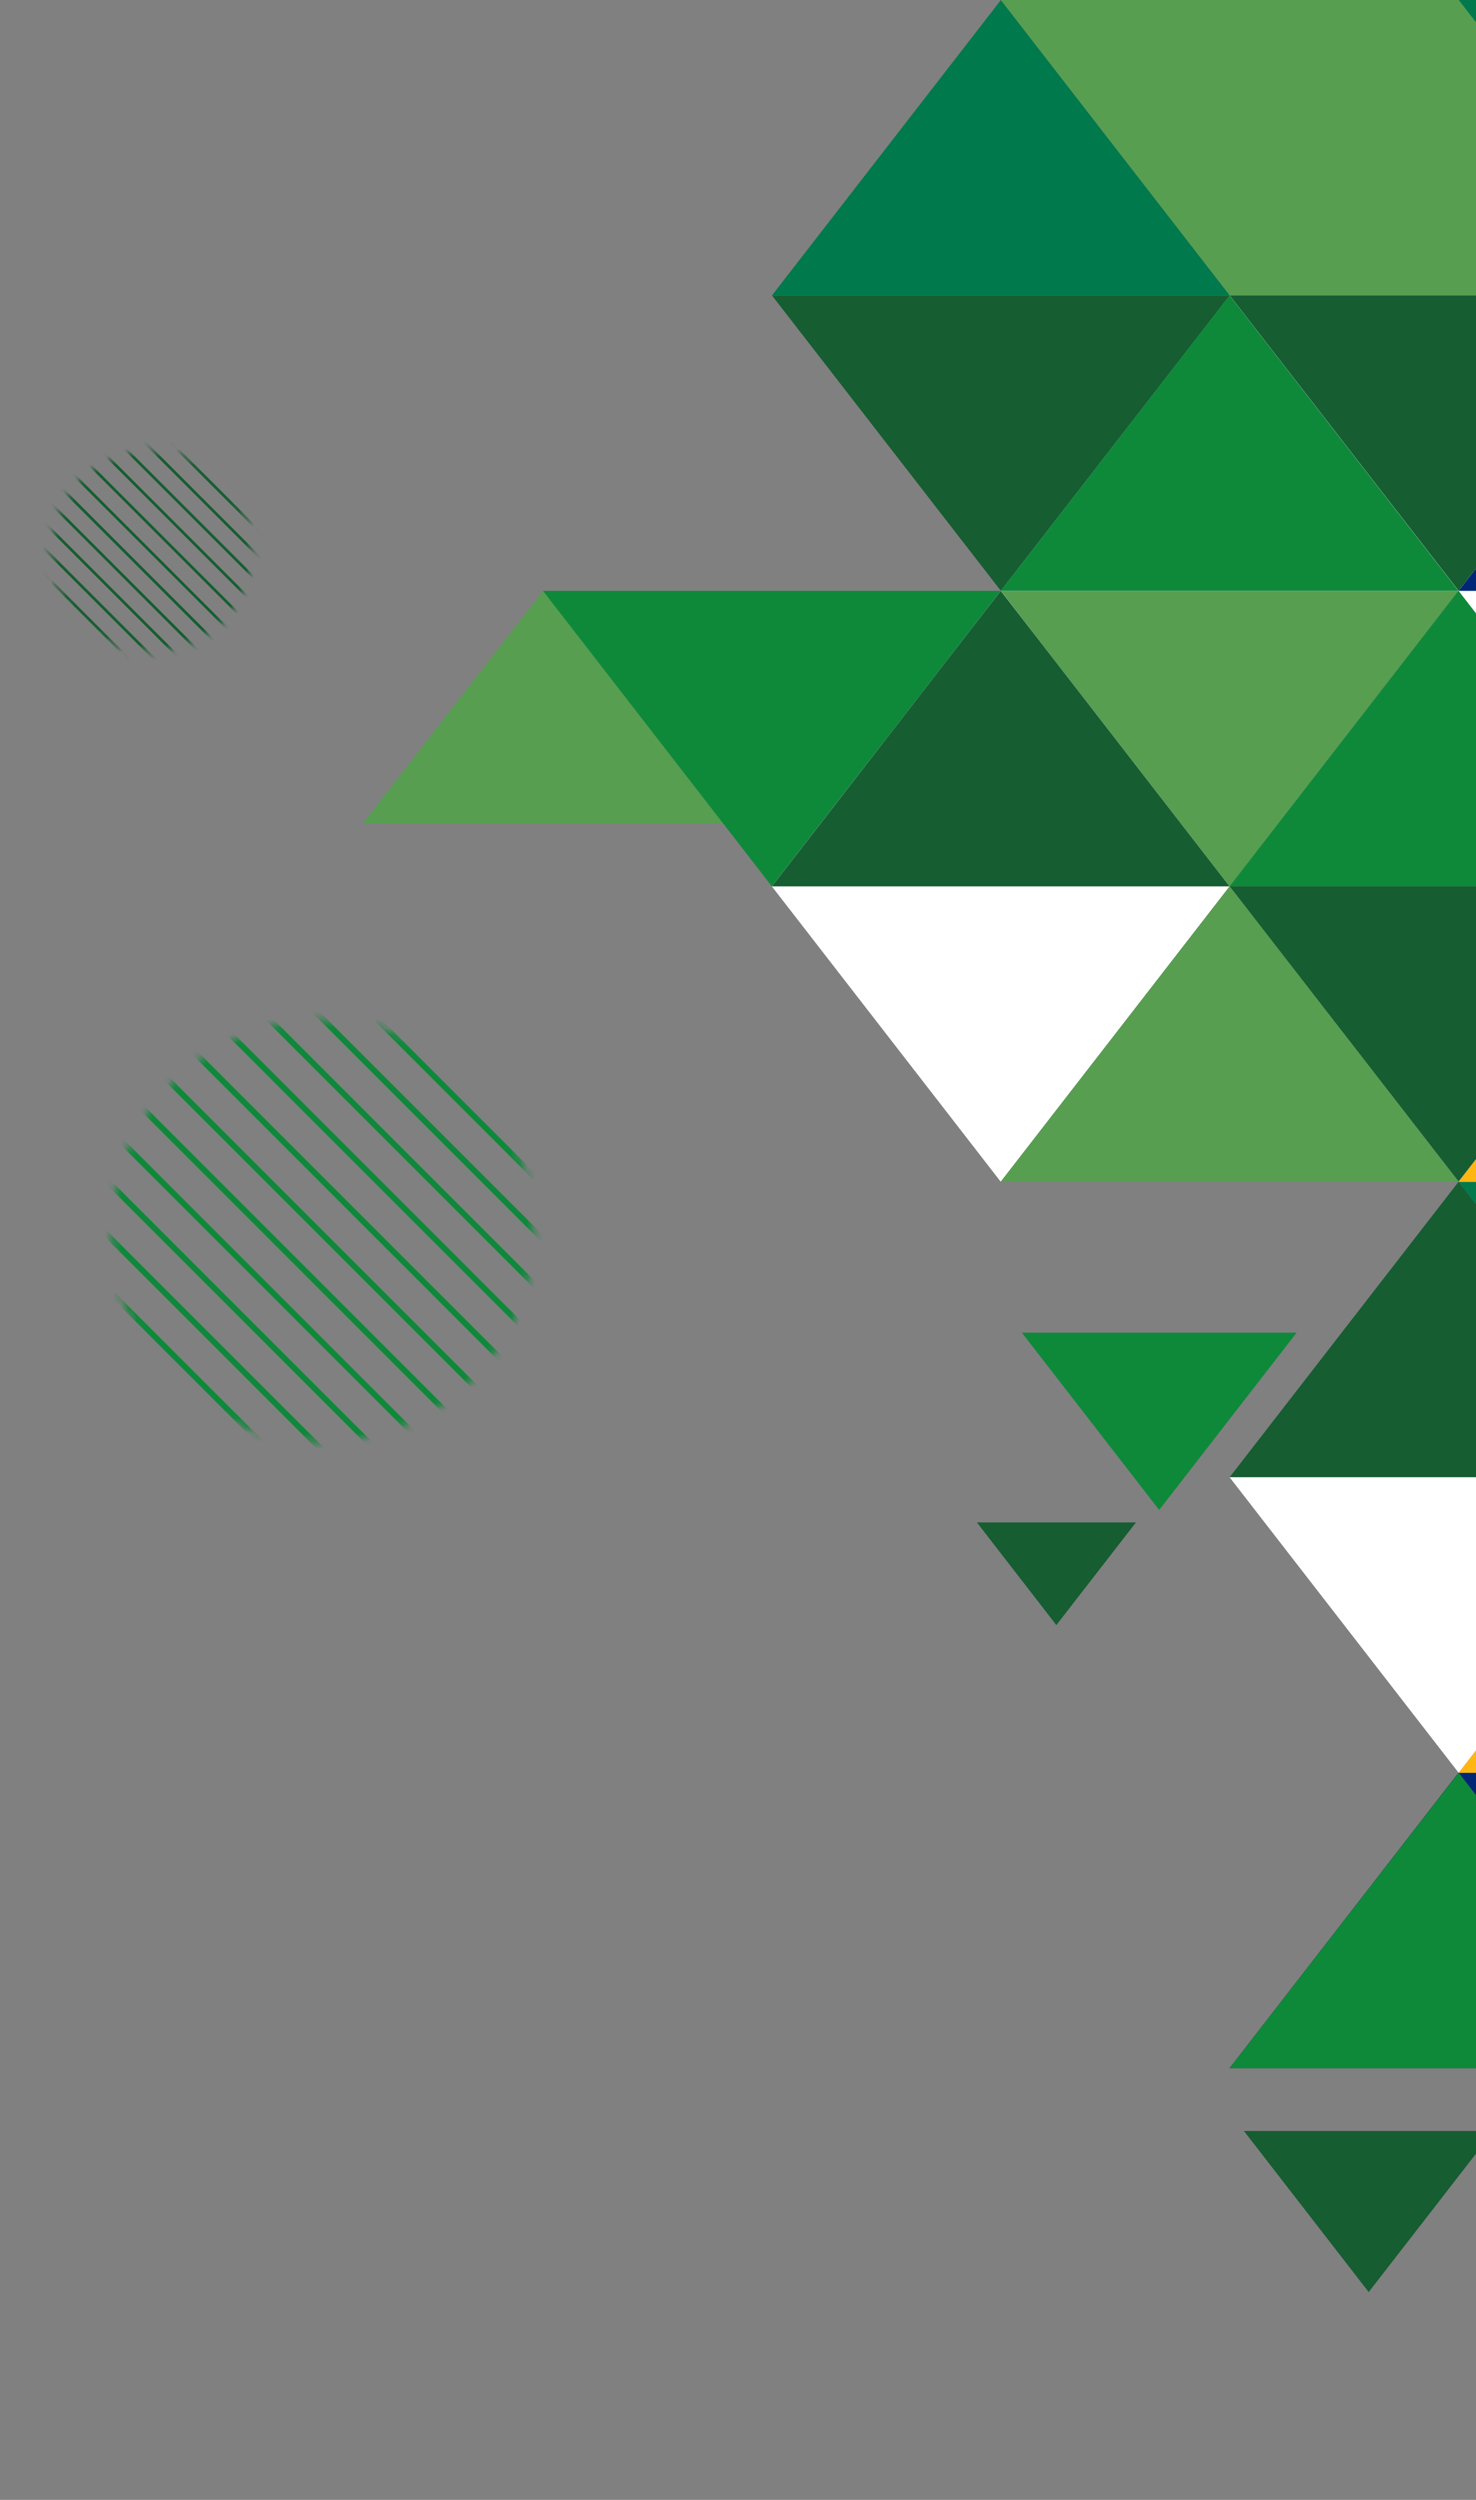
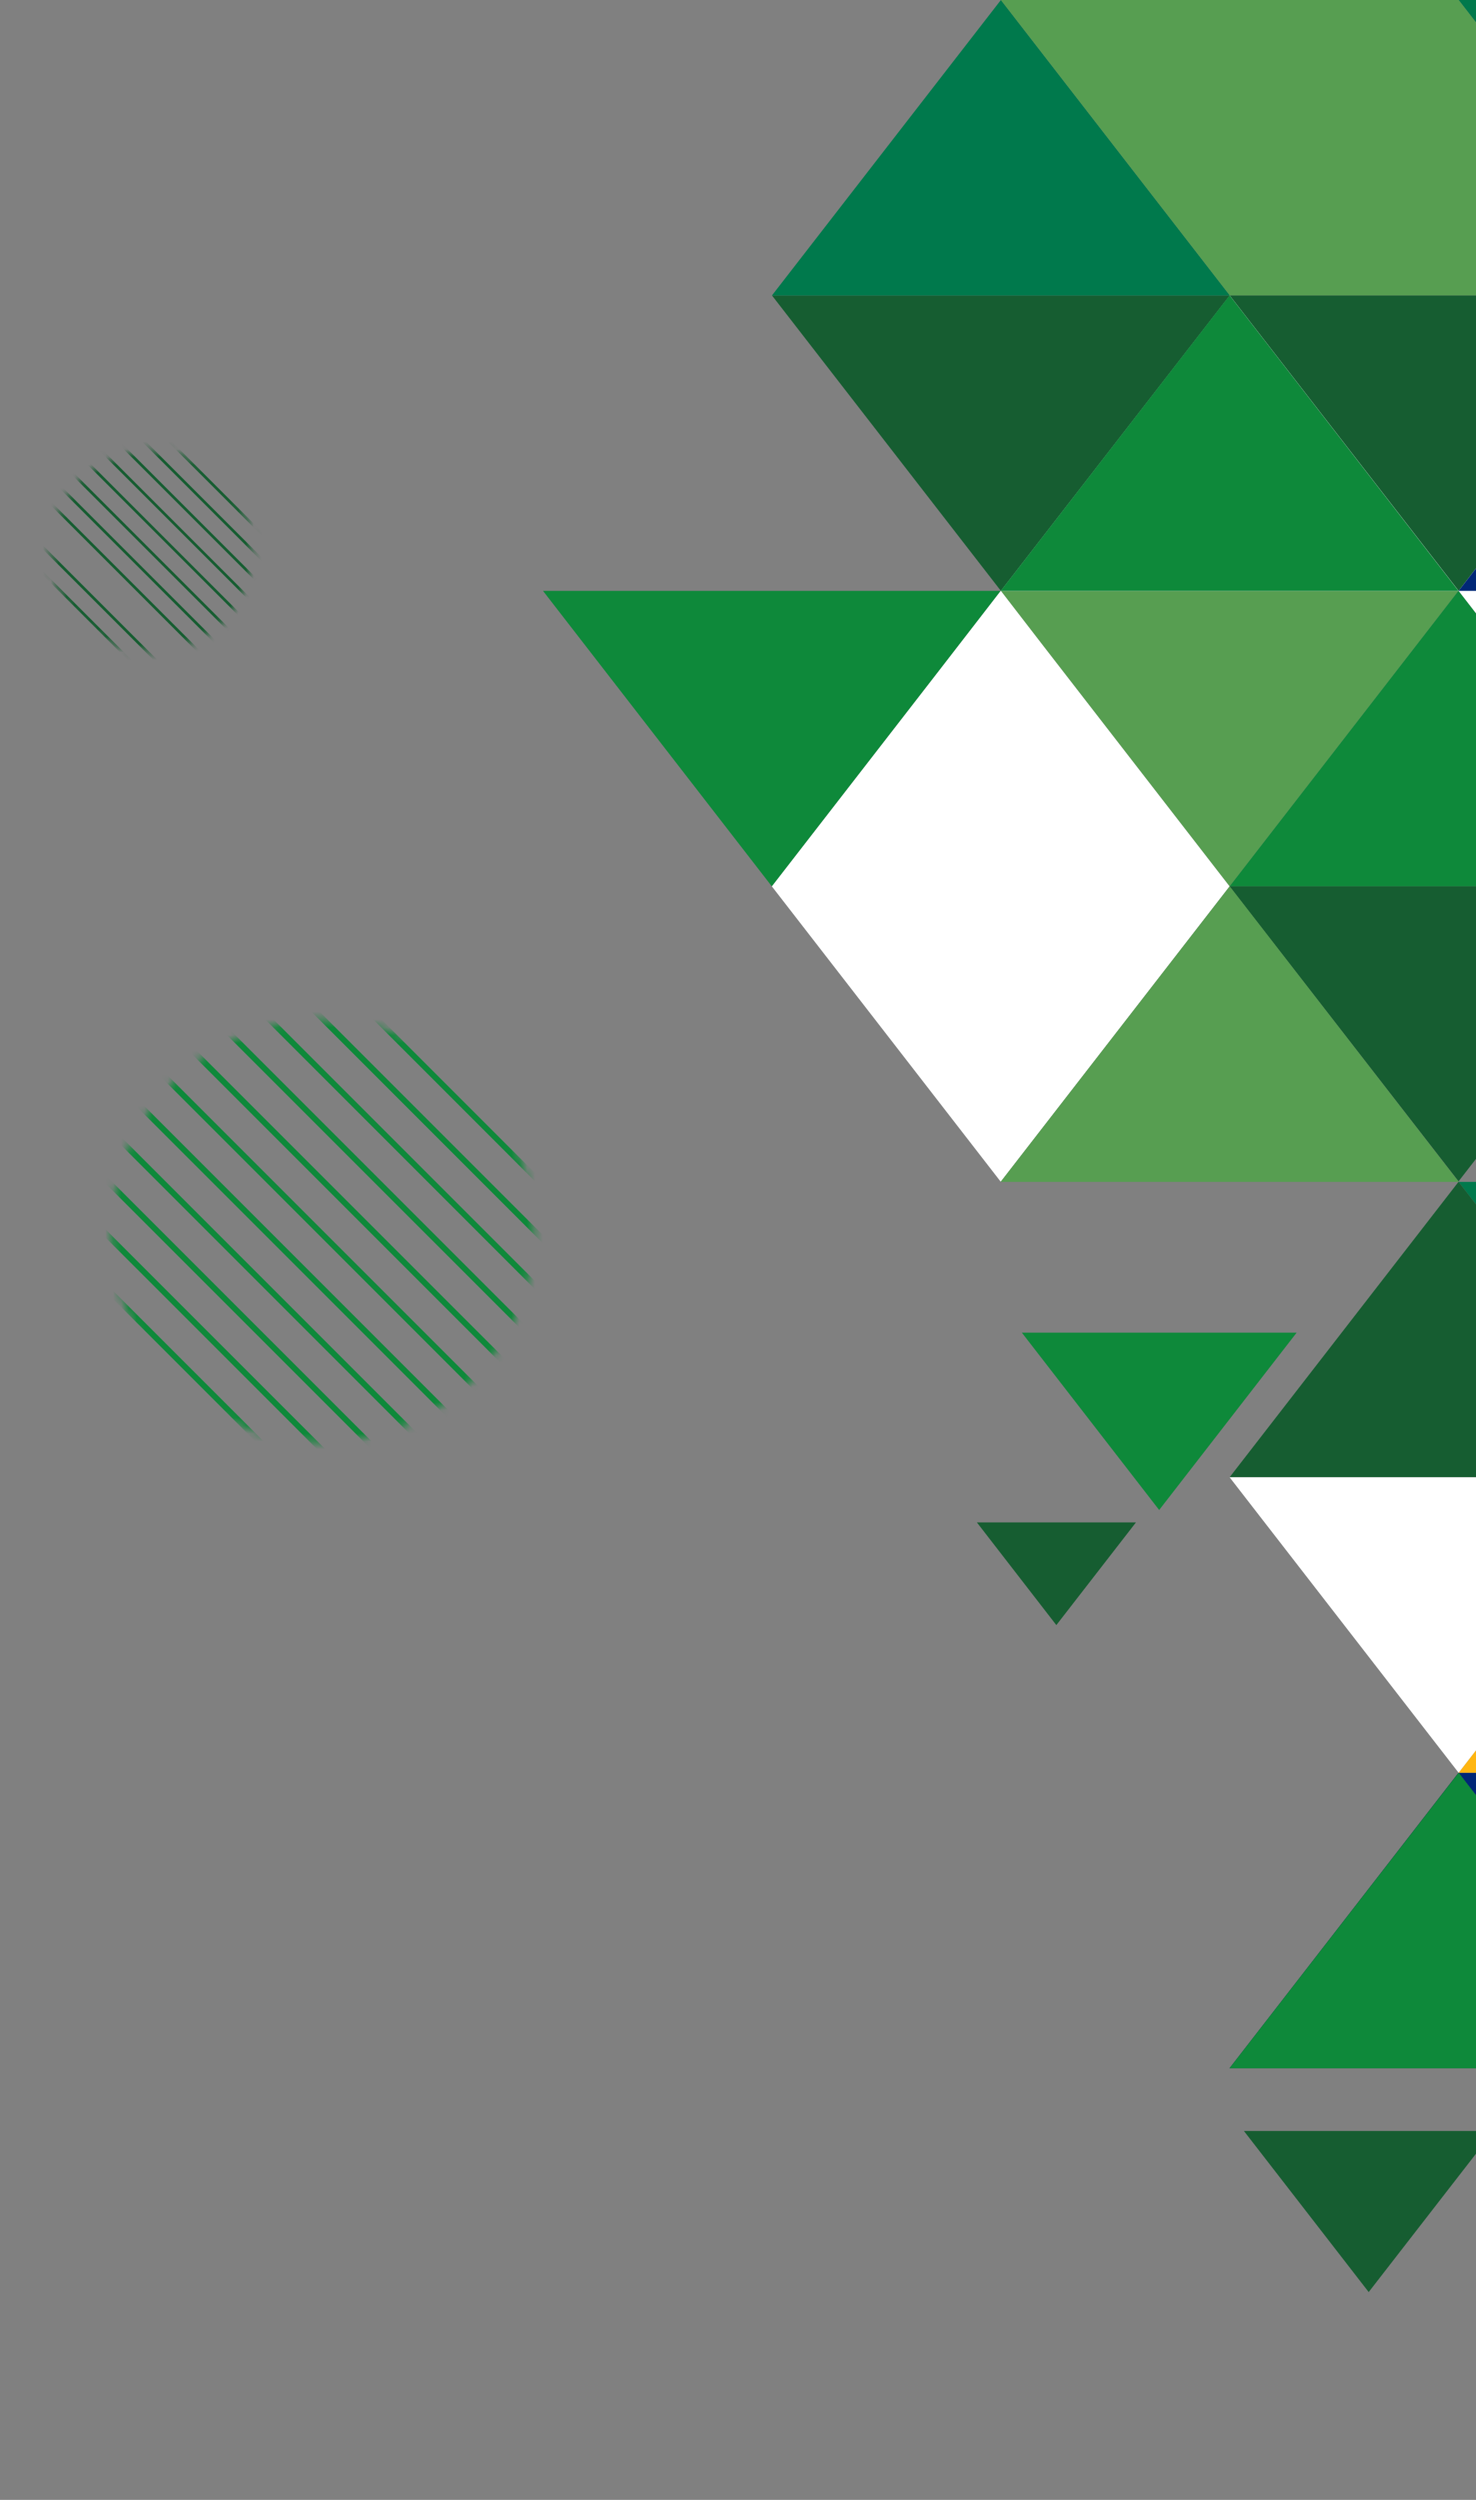
<svg xmlns="http://www.w3.org/2000/svg" width="189" height="320" viewBox="0 0 189 320" fill="none">
  <rect x="0" y="0" width="189" height="320" fill="#808080" stroke="none" />
  <g clip-path="url(#clip0_146_969)">
    <path d="M128.143 75.635L133.529 82.59L157.449 113.463L186.755 75.635L128.143 75.635Z" fill="#579E51" />
-     <path d="M46.456 105.435L92.624 105.435L69.551 75.635L69.53 75.635L46.436 105.435L46.456 105.435Z" fill="#579E51" />
    <path d="M216.081 113.463L186.775 75.635L186.754 75.635L157.448 113.463L157.469 113.463L216.06 113.463L216.081 113.463Z" fill="#0E893A" />
    <path d="M216.081 113.463L186.775 151.208L186.754 151.208L157.448 113.463L157.469 113.463L216.06 113.463L216.081 113.463Z" fill="#165D31" />
    <path d="M157.469 37.828L157.448 37.828L98.856 37.828L128.163 75.635L157.469 37.828Z" fill="#165D31" />
    <path d="M157.448 37.807L157.469 37.828L157.469 37.807L128.163 0L98.856 37.807L98.856 37.828L157.448 37.828L157.448 37.807Z" fill="#00794C" />
    <path d="M186.775 151.291L216.082 189.098L245.388 151.291L186.775 151.291Z" fill="#00794C" />
-     <path d="M245.388 151.27L216.082 113.463L216.061 113.463L186.775 151.27L186.775 151.291L245.388 151.291L245.388 151.27Z" fill="#FFB612" />
    <path d="M216.082 264.734L245.388 226.926L186.775 226.926L216.082 264.734Z" fill="#002776" />
    <path d="M216.082 37.807L245.367 -8.37685e-06L186.775 -1.34991e-05L216.082 37.807Z" fill="#01794C" />
    <path d="M216.081 37.807L186.775 0L186.754 0L128.163 0L157.469 37.807L157.469 37.828L216.06 37.828L216.081 37.807L216.081 37.828L216.081 37.807Z" fill="#579E51" />
    <path d="M157.469 37.828L186.775 75.635L216.061 37.828L157.469 37.828Z" fill="#165D31" />
    <path d="M186.775 226.926L186.754 226.926L157.448 264.734L157.469 264.754L216.06 264.754L216.081 264.734L186.775 226.926Z" fill="#002A40" />
    <path d="M119.97 86.202L128.143 75.635L69.53 75.635L98.836 113.463L119.97 86.202Z" fill="#0E893A" />
    <path d="M98.836 113.463L128.142 151.27L157.448 113.463L157.469 113.463L157.448 113.463L133.528 82.59L128.162 75.635L186.754 75.635L186.775 75.635L216.081 113.463L245.367 75.635L245.387 75.635L274.693 37.828L216.081 37.828L216.081 37.807L216.06 37.828L186.775 75.635L157.469 37.828L128.162 75.635L128.142 75.635L119.969 86.201L98.836 113.463Z" fill="white" />
    <path d="M157.469 113.463L157.449 113.463L128.142 151.27L128.163 151.291L186.755 151.291L186.775 151.27L157.469 113.463Z" fill="#579E51" />
    <path d="M157.446 37.828L157.469 37.828L157.446 37.806L157.446 37.828Z" fill="#001E30" />
    <path d="M125.088 194.877L135.263 208.022L145.458 194.877L125.088 194.877Z" fill="#165D31" />
    <path d="M159.285 272.782L175.259 293.399L191.254 272.782L159.285 272.782Z" fill="#165D31" />
    <path d="M157.446 264.754L157.469 264.754L157.446 264.732L157.446 264.754Z" fill="#001E30" />
    <path d="M128.141 151.291L128.163 151.291L128.141 151.269L128.141 151.291Z" fill="#001E30" />
    <path d="M157.469 189.099L216.06 189.099L216.081 189.099L186.775 151.291L186.775 151.271L186.754 151.291L157.448 189.099L157.469 189.099Z" fill="#165D31" />
    <path d="M245.388 226.926L216.082 189.098L186.775 226.926L245.388 226.926Z" fill="#FFB612" />
-     <path d="M186.775 226.926L216.081 189.098L157.448 189.098L186.775 226.926Z" fill="white" />
+     <path d="M186.775 226.926L216.081 189.098L157.448 189.098Z" fill="white" />
    <path d="M216.082 37.807L186.775 75.635L245.388 75.635L216.082 37.807Z" fill="#002776" />
    <path d="M157.449 37.807L128.143 75.635L128.163 75.635L128.143 75.635L186.755 75.635L157.449 37.807Z" fill="#0E893A" />
    <path d="M186.775 226.926L157.448 264.734L157.448 264.754L216.061 264.754L216.061 264.734L186.775 226.926Z" fill="#0E893A" />
-     <path d="M107.029 102.897L98.836 113.463L157.448 113.463L128.142 75.635L107.029 102.897Z" fill="#165D31" />
    <path d="M148.43 193.288L166.034 170.587L130.846 170.587L148.43 193.288Z" fill="#0E893A" />
    <mask id="mask0_146_969" style="mask-type:luminance" maskUnits="userSpaceOnUse" x="6" y="57" width="27" height="27">
      <path d="M14.515 58.526C7.881 61.214 4.682 68.77 7.37 75.404C10.058 82.038 17.615 85.237 24.249 82.549C30.883 79.862 34.082 72.305 31.394 65.671C28.706 59.037 21.149 55.839 14.515 58.526Z" fill="white" />
    </mask>
    <g mask="url(#mask0_146_969)">
      <path d="M22.398 90.521L22.646 90.273L0.26 67.888L0.012 68.136L22.398 90.521Z" fill="#165D31" />
      <path d="M24.037 88.857L24.285 88.609L1.899 66.224L1.651 66.472L24.037 88.857Z" fill="#165D31" />
-       <path d="M25.706 87.192L25.954 86.944L3.568 64.559L3.32 64.807L25.706 87.192Z" fill="#165D31" />
      <path d="M27.36 85.543L27.608 85.295L5.222 62.91L4.974 63.158L27.36 85.543Z" fill="#165D31" />
      <path d="M29.015 83.893L29.263 83.645L6.877 61.26L6.629 61.508L29.015 83.893Z" fill="#165D31" />
      <path d="M30.668 82.243L30.916 81.995L8.53 59.61L8.282 59.858L30.668 82.243Z" fill="#165D31" />
      <path d="M32.322 80.593L32.57 80.345L10.184 57.96L9.936 58.208L32.322 80.593Z" fill="#165D31" />
      <path d="M33.977 78.944L34.225 78.696L11.839 56.311L11.591 56.559L33.977 78.944Z" fill="#165D31" />
      <path d="M35.616 77.279L35.864 77.031L13.478 54.647L13.23 54.895L35.616 77.279Z" fill="#165D31" />
      <path d="M37.284 75.616L37.532 75.368L15.146 52.983L14.898 53.231L37.284 75.616Z" fill="#165D31" />
      <path d="M38.938 73.965L39.187 73.717L16.8 51.332L16.552 51.58L38.938 73.965Z" fill="#165D31" />
    </g>
    <mask id="mask1_146_969" style="mask-type:luminance" maskUnits="userSpaceOnUse" x="14" y="130" width="55" height="55">
      <path d="M22.151 138.454C11.577 149.028 11.577 166.171 22.151 176.745C32.725 187.318 49.869 187.318 60.444 176.745C71.018 166.171 71.018 149.028 60.444 138.454C49.869 127.88 32.725 127.88 22.151 138.454Z" fill="white" />
    </mask>
    <g mask="url(#mask1_146_969)">
      <path d="M47.588 199.384L48.113 198.859L1.357 152.104L0.831 152.63L47.588 199.384Z" fill="#0E893A" />
      <path d="M51.043 195.941L51.568 195.416L4.812 148.661L4.286 149.187L51.043 195.941Z" fill="#0E893A" />
      <path d="M54.497 192.469L55.023 191.944L8.266 145.189L7.74 145.714L54.497 192.469Z" fill="#0E893A" />
      <path d="M57.951 189.026L58.477 188.501L11.72 141.746L11.194 142.272L57.951 189.026Z" fill="#0E893A" />
      <path d="M61.42 185.568L61.945 185.043L15.189 138.288L14.663 138.814L61.42 185.568Z" fill="#0E893A" />
      <path d="M64.86 182.111L65.386 181.585L18.629 134.831L18.104 135.356L64.86 182.111Z" fill="#0E893A" />
      <path d="M68.314 178.667L68.84 178.142L22.083 131.388L21.558 131.913L68.314 178.667Z" fill="#0E893A" />
      <path d="M71.77 175.195L72.295 174.67L25.538 127.915L25.013 128.441L71.77 175.195Z" fill="#0E893A" />
      <path d="M75.224 171.752L75.749 171.227L28.992 124.473L28.467 124.998L75.224 171.752Z" fill="#0E893A" />
      <path d="M78.679 168.31L79.204 167.785L32.447 121.03L31.922 121.556L78.679 168.31Z" fill="#0E893A" />
      <path d="M82.133 164.837L82.658 164.311L35.901 117.557L35.376 118.082L82.133 164.837Z" fill="#0E893A" />
    </g>
  </g>
  <defs>
    <clipPath id="clip0_146_969">
      <rect width="189" height="320" fill="white" transform="translate(189 320) rotate(-180)" />
    </clipPath>
  </defs>
</svg>